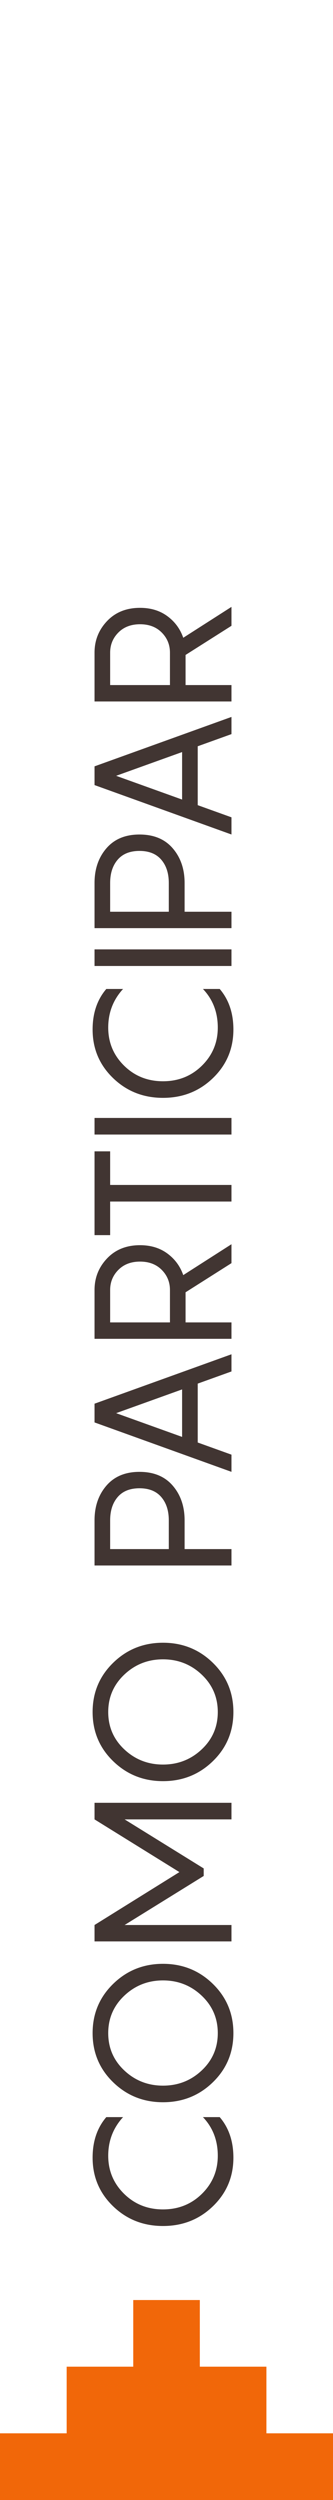
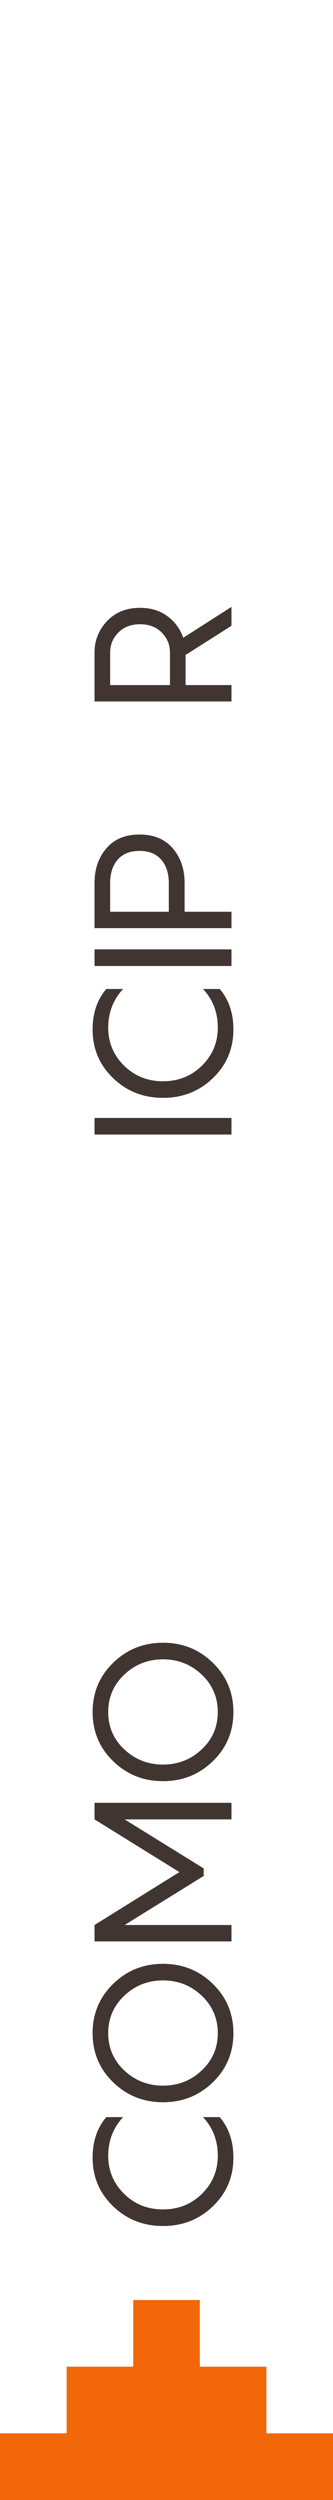
<svg xmlns="http://www.w3.org/2000/svg" xml:space="preserve" width="16.933mm" height="127mm" style="shape-rendering:geometricPrecision; text-rendering:geometricPrecision; image-rendering:optimizeQuality; fill-rule:evenodd; clip-rule:evenodd" viewBox="0 0 1693.32 12699.98">
  <defs>
    <style type="text/css">       .fil1 {fill:#413532;fill-rule:nonzero}    .fil0 {fill:#F16709;fill-rule:nonzero}     </style>
  </defs>
  <g id="Camada_x0020_1">
    <path class="fil0" d="M677.56 11683.99l0 338.54 -338.59 0 0 338.53 -338.98 0 0 338.93c0,0 1693.34,0 1693.34,0l0 -338.93 -338.59 0 0 -338.53 -338.59 0 0 -338.54 -338.59 0z" />
    <path class="fil1" d="M625.85 10754.77c-50.35,54.93 -75.52,120.32 -75.52,196.17 0,75.85 26.81,140.25 80.42,193.22 53.62,52.96 119.66,79.45 198.13,79.45 78.46,0 144.51,-26.49 198.12,-79.45 53.62,-52.97 80.43,-117.37 80.43,-193.22 0,-77.81 -25.17,-143.2 -75.52,-196.17l85.33 0c46.43,54.28 69.64,122.93 69.64,205.98 0,97.42 -34.66,179.65 -103.97,246.67 -69.31,67.02 -153.99,100.54 -254.03,100.54 -100.04,0 -184.72,-33.52 -254.03,-100.54 -69.31,-67.02 -103.97,-149.25 -103.97,-246.67 0,-83.05 23.21,-151.7 69.64,-205.98l85.33 0z" />
    <path id="_1" class="fil1" d="M1082.42 10078c69.64,68.01 104.46,151.38 104.46,250.11 0,98.74 -34.82,181.94 -104.46,249.62 -69.64,67.68 -154.15,101.52 -253.54,101.52 -99.39,0 -183.9,-33.84 -253.54,-101.52 -69.64,-67.68 -104.46,-150.88 -104.46,-249.62 0,-98.73 34.82,-182.1 104.46,-250.11 69.64,-68 154.15,-102 253.54,-102 99.39,0 183.9,34 253.54,102zm-56.89 439.9c54.6,-51.33 81.9,-114.59 81.9,-189.79 0,-75.19 -27.3,-138.62 -81.9,-190.28 -54.6,-51.65 -120.15,-77.48 -196.65,-77.48 -76.51,0 -142.06,25.83 -196.66,77.48 -54.59,51.66 -81.89,115.09 -81.89,190.28 0,75.2 27.3,138.46 81.89,189.79 54.6,51.33 120.15,77 196.66,77 76.5,0 142.05,-25.67 196.65,-77z" />
    <polygon id="_2" class="fil1" points="480.69,9242.35 480.69,9158 1177.07,9158 1177.07,9242.35 633.7,9242.35 1035.83,9491.48 1035.83,9529.73 633.7,9778.86 1177.07,9778.86 1177.07,9862.23 480.69,9862.23 480.69,9778.86 912.25,9510.11 " />
    <path id="_3" class="fil1" d="M1082.42 8446.9c69.64,68.01 104.46,151.38 104.46,250.11 0,98.74 -34.82,181.94 -104.46,249.62 -69.64,67.68 -154.15,101.52 -253.54,101.52 -99.39,0 -183.9,-33.84 -253.54,-101.52 -69.64,-67.68 -104.46,-150.88 -104.46,-249.62 0,-98.73 34.82,-182.1 104.46,-250.11 69.64,-68 154.15,-102 253.54,-102 99.39,0 183.9,34 253.54,102zm-56.89 439.9c54.6,-51.33 81.9,-114.59 81.9,-189.79 0,-75.19 -27.3,-138.62 -81.9,-190.28 -54.6,-51.65 -120.15,-77.48 -196.65,-77.48 -76.51,0 -142.06,25.83 -196.66,77.48 -54.59,51.66 -81.89,115.09 -81.89,190.28 0,75.2 27.3,138.46 81.89,189.79 54.6,51.33 120.15,77 196.66,77 76.5,0 142.05,-25.67 196.65,-77z" />
-     <path id="_4" class="fil1" d="M480.69 7723.06c0,-70.62 20.1,-129.31 60.32,-176.06 40.21,-46.75 96.28,-70.13 168.21,-70.13 72.58,0 128.98,23.38 169.19,70.13 40.21,46.75 60.32,105.44 60.32,176.06l0 146.14 238.34 0 0 83.37 -696.38 0 0 -229.51zm377.61 0c0,-49.05 -12.75,-88.44 -38.25,-118.19 -25.5,-29.75 -62.44,-44.63 -110.83,-44.63 -48.39,0 -85.33,14.88 -110.83,44.63 -25.51,29.75 -38.26,69.14 -38.26,118.19l0 146.14 298.17 0 0 -146.14z" />
-     <path id="_5" class="fil1" d="M1177.07 6966.85l-171.64 61.79 0 299.15 171.64 61.79 0 87.29 -696.38 -251.09 0 -95.14 696.38 -251.08 0 87.29zm-251.09 332.5l0 -241.29 -335.44 120.65 335.44 120.64z" />
-     <path id="_6" class="fil1" d="M1177.07 6416.61l-233.44 148.1 0 153.01 233.44 0 0 83.37 -696.38 0 0 -248.15c0,-62.12 21.25,-115.57 63.75,-160.36 42.5,-44.79 98.41,-67.19 167.72,-67.19 54.27,0 100.54,14.06 138.79,42.18 38.25,28.11 65.22,64.73 80.92,109.85l245.2 -156.93 0 96.12zm-616.94 301.11l304.06 0 0 -164.78c0,-39.89 -13.9,-73.89 -41.69,-102.01 -27.79,-28.11 -64.57,-42.17 -110.34,-42.17 -45.77,0 -82.55,14.06 -110.34,42.17 -27.79,28.12 -41.69,62.12 -41.69,102.01l0 164.78z" />
-     <polygon id="_7" class="fil1" points="480.69,5848.71 560.13,5848.71 560.13,6019.37 1177.07,6019.37 1177.07,6103.72 560.13,6103.72 560.13,6274.38 480.69,6274.38 " />
    <polygon id="_8" class="fil1" points="1177.07,5763.37 480.69,5763.37 480.69,5679.02 1177.07,5679.02 " />
    <path id="_9" class="fil1" d="M625.85 5023.83c-50.35,54.93 -75.52,120.32 -75.52,196.17 0,75.85 26.81,140.25 80.42,193.22 53.62,52.96 119.66,79.45 198.13,79.45 78.46,0 144.51,-26.49 198.12,-79.45 53.62,-52.97 80.43,-117.37 80.43,-193.22 0,-77.81 -25.17,-143.2 -75.52,-196.17l85.33 0c46.43,54.28 69.64,122.93 69.64,205.98 0,97.42 -34.66,179.65 -103.97,246.67 -69.31,67.02 -153.99,100.54 -254.03,100.54 -100.04,0 -184.72,-33.52 -254.03,-100.54 -69.31,-67.02 -103.97,-149.25 -103.97,-246.67 0,-83.05 23.21,-151.7 69.64,-205.98l85.33 0z" />
    <polygon id="_10" class="fil1" points="1177.07,4907.11 480.69,4907.11 480.69,4822.76 1177.07,4822.76 " />
    <path id="_11" class="fil1" d="M480.69 4485.37c0,-70.62 20.1,-129.31 60.32,-176.06 40.21,-46.75 96.28,-70.13 168.21,-70.13 72.58,0 128.98,23.38 169.19,70.13 40.21,46.75 60.32,105.44 60.32,176.06l0 146.14 238.34 0 0 83.37 -696.38 0 0 -229.51zm377.61 0c0,-49.05 -12.75,-88.44 -38.25,-118.19 -25.5,-29.75 -62.44,-44.63 -110.83,-44.63 -48.39,0 -85.33,14.88 -110.83,44.63 -25.51,29.75 -38.26,69.14 -38.26,118.19l0 146.14 298.17 0 0 -146.14z" />
-     <path id="_12" class="fil1" d="M1177.07 3729.16l-171.64 61.79 0 299.15 171.64 61.79 0 87.29 -696.38 -251.09 0 -95.14 696.38 -251.08 0 87.29zm-251.09 332.5l0 -241.29 -335.44 120.65 335.44 120.64z" />
    <path id="_13" class="fil1" d="M1177.07 3178.92l-233.44 148.1 0 153.01 233.44 0 0 83.37 -696.38 0 0 -248.15c0,-62.12 21.25,-115.57 63.75,-160.36 42.5,-44.79 98.41,-67.19 167.72,-67.19 54.27,0 100.54,14.06 138.79,42.18 38.25,28.11 65.22,64.73 80.92,109.85l245.2 -156.93 0 96.12zm-616.94 301.11l304.06 0 0 -164.78c0,-39.89 -13.9,-73.89 -41.69,-102.01 -27.79,-28.11 -64.57,-42.17 -110.34,-42.17 -45.77,0 -82.55,14.06 -110.34,42.17 -27.79,28.12 -41.69,62.12 -41.69,102.01l0 164.78z" />
  </g>
</svg>